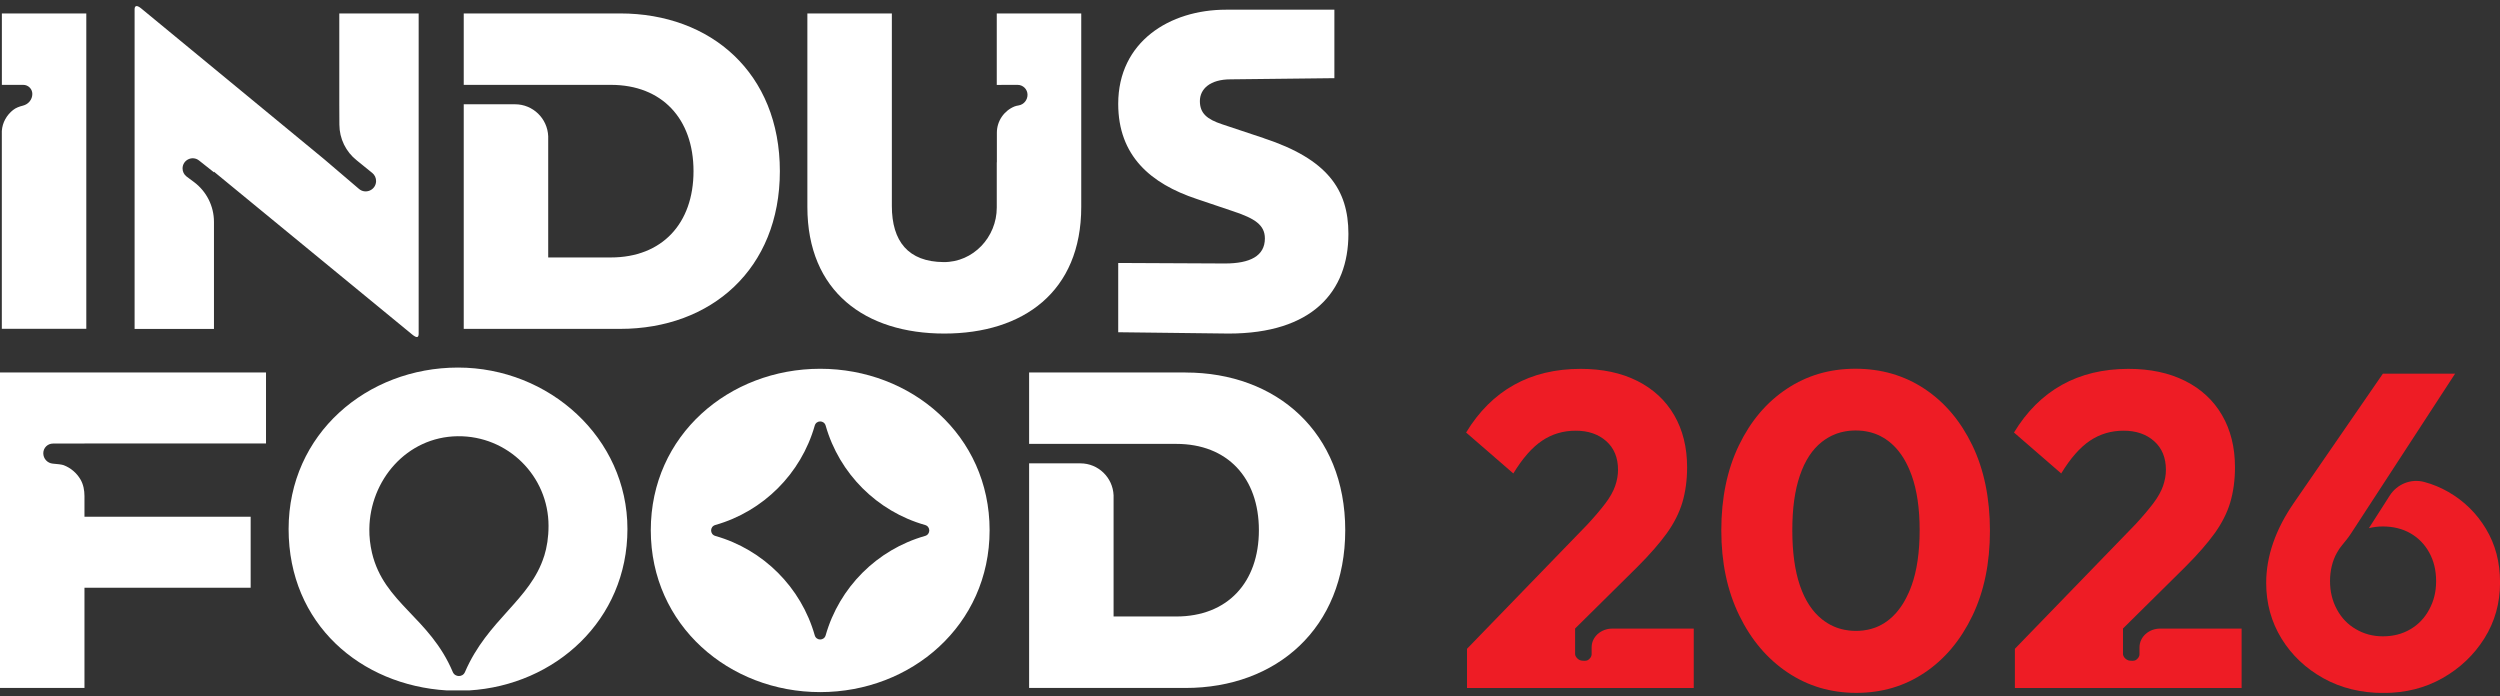
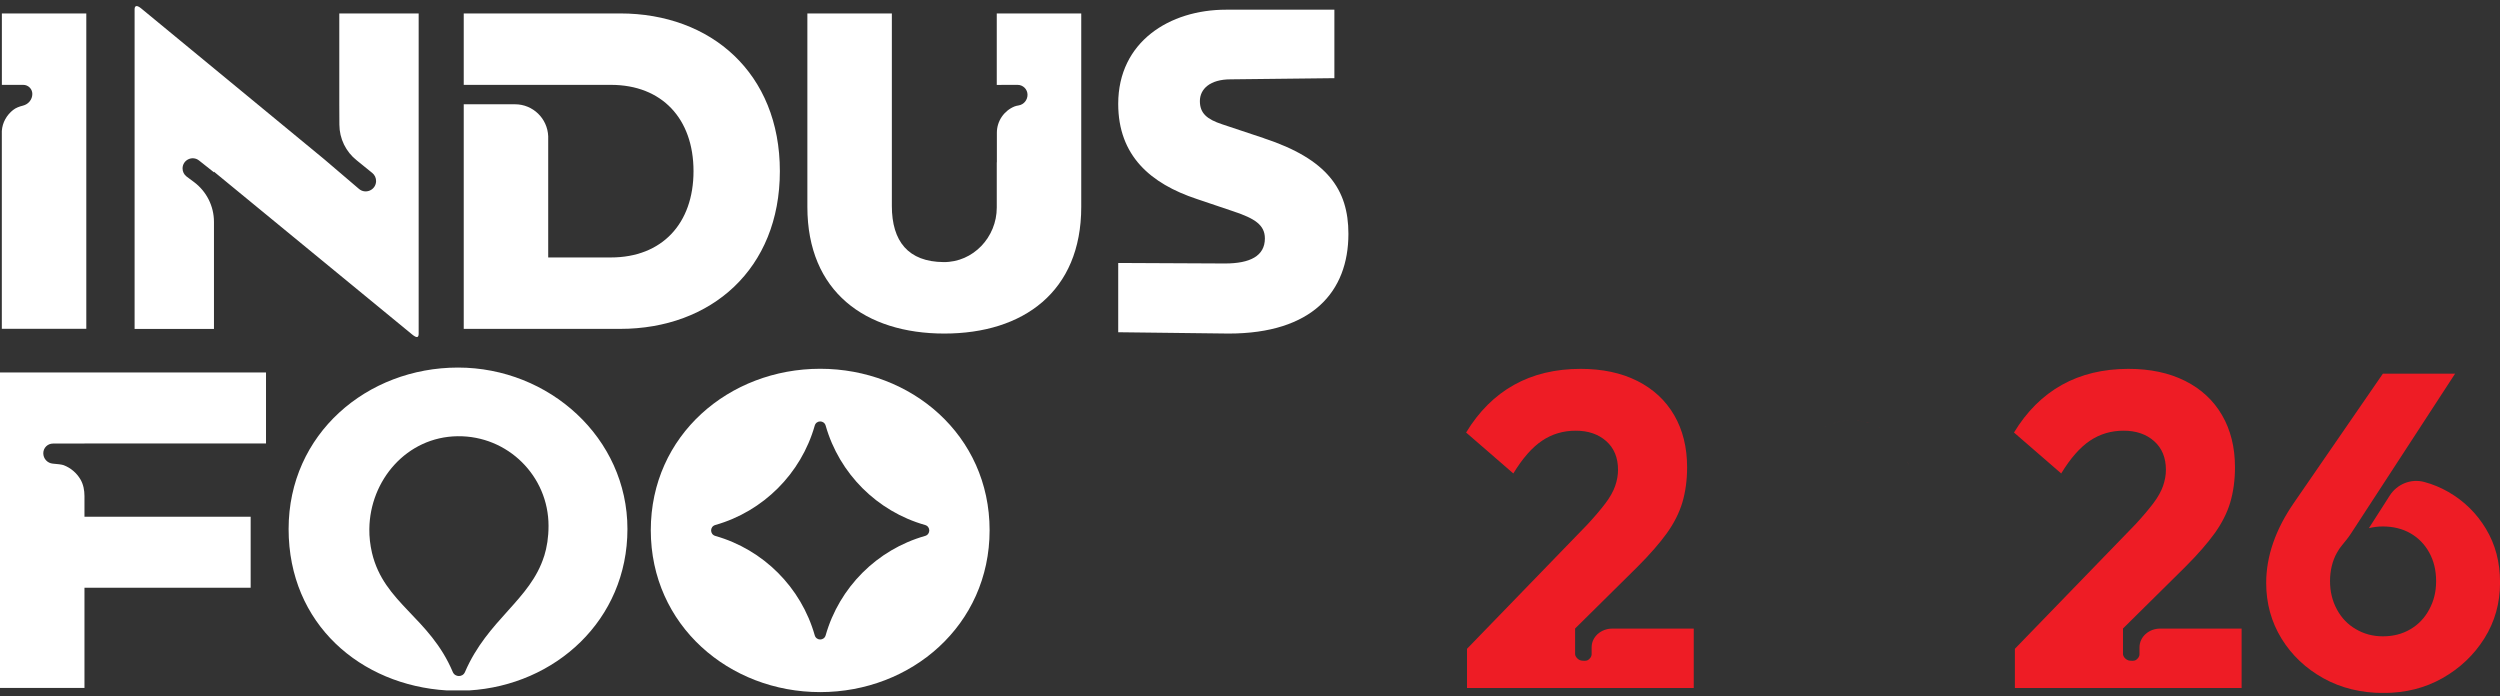
<svg xmlns="http://www.w3.org/2000/svg" width="273" height="76" viewBox="0 0 273 76" fill="none">
  <rect x="0" y="0" width="273" height="76" fill="#333333" stroke="none" />
  <g clip-path="url(#clip0_5016_604)">
    <path d="M138.023 15.094L133.459 13.572C131.788 13.021 131.027 12.362 131.027 11.039C131.027 9.716 132.141 8.664 134.374 8.664L145.714 8.536V1.059H133.868C127.736 1.059 122.109 4.552 122.109 11.34C122.109 17.02 125.656 20.054 130.674 21.724L134.727 23.093C137.006 23.854 138.125 24.564 138.125 26.035C138.125 27.955 136.505 28.772 133.766 28.772L122.109 28.716V36.281L134.17 36.424C143.292 36.424 147.247 31.863 147.247 25.534C147.247 20.672 144.917 17.372 138.023 15.099" fill="white" />
    <path d="M37.051 1.468V11.407L37.061 13.618C37.066 15.141 37.766 16.576 38.962 17.516L40.648 18.884C40.925 19.104 41.078 19.441 41.068 19.794C41.042 20.749 39.923 21.249 39.197 20.626L35.39 17.378L15.408 0.911C14.851 0.456 14.698 0.707 14.698 1.013V35.918H23.365V24.227C23.365 22.511 22.552 20.897 21.178 19.875L20.381 19.283C20.099 19.073 19.936 18.747 19.936 18.394C19.936 17.465 21.009 16.949 21.735 17.526L23.365 18.818V18.747L25.864 20.8L45.008 36.526C45.565 36.981 45.718 36.833 45.718 36.424V1.468H37.051Z" fill="white" />
-     <path d="M129.463 40.674H112.379V48.473H128.451C134.027 48.473 137.471 52.171 137.471 57.897C137.471 63.622 134.027 67.32 128.451 67.32H121.603V54.092C121.526 52.151 119.937 50.598 117.98 50.598H112.379V75.125H129.463C139.398 75.125 146.9 68.592 146.9 57.902C146.9 47.212 139.398 40.679 129.463 40.679" fill="white" />
    <path d="M29.043 40.674H0V75.12H9.224V64.179H27.372V56.431H9.224V54.168C9.224 53.54 9.107 52.907 8.79 52.36C8.376 51.65 7.727 51.093 6.95 50.797C6.761 50.726 6.25 50.664 5.765 50.629C5.177 50.578 4.727 50.087 4.727 49.495C4.727 48.902 5.202 48.437 5.785 48.437H9.229V48.427H29.048V40.679L29.043 40.674Z" fill="white" />
    <path d="M108.847 1.468V9.272H108.858L111.122 9.267C111.719 9.267 112.205 9.752 112.205 10.35C112.205 10.917 111.806 11.412 111.249 11.509C111.06 11.54 110.892 11.581 110.779 11.627C109.65 12.092 108.858 13.205 108.858 14.497V17.73H108.847V22.669C108.847 25.902 106.272 28.65 103.037 28.62C99.189 28.589 97.39 26.362 97.39 22.491V1.468H88.165V22.593C88.165 31.863 94.502 36.424 103.119 36.424C111.735 36.424 118.072 31.863 118.072 22.593V1.468H108.847Z" fill="white" />
    <path d="M0.204 1.468V9.267H2.54C3.087 9.267 3.531 9.711 3.531 10.258C3.531 10.871 3.102 11.387 2.504 11.535C2.126 11.627 1.722 11.775 1.421 12.015C0.736 12.567 0.261 13.368 0.199 14.303V35.908H9.424V1.468H0.204Z" fill="white" />
    <path d="M89.566 40.27C79.631 40.27 71.066 47.512 71.066 57.901C71.066 68.29 79.631 75.578 89.566 75.578C99.5 75.578 108.065 68.285 108.065 57.901C108.065 47.517 99.5 40.27 89.566 40.27ZM101.018 58.524C95.78 60.01 91.651 64.137 90.163 69.373C89.99 69.986 89.141 69.986 88.968 69.373C87.481 64.137 83.351 60.01 78.113 58.524C77.5 58.345 77.5 57.503 78.113 57.329C83.351 55.843 87.481 51.716 88.968 46.48C89.141 45.867 89.99 45.867 90.163 46.48C91.651 51.716 95.78 55.843 101.018 57.329C101.631 57.503 101.631 58.35 101.018 58.524Z" fill="white" />
    <path d="M67.724 1.468H50.64V9.267H66.712C72.287 9.267 75.732 12.965 75.732 18.691C75.732 24.416 72.287 28.114 66.712 28.114H59.864V14.88C59.787 12.939 58.198 11.387 56.241 11.387H50.64V35.913H67.724C77.659 35.913 85.161 29.381 85.161 18.691C85.161 8 77.659 1.468 67.724 1.468Z" fill="white" />
    <path d="M50.016 40.138C40.081 40.138 31.516 47.38 31.516 57.769C31.516 68.158 39.396 74.829 48.805 75.395H51.222C60.625 74.829 68.516 67.729 68.516 57.769C68.516 47.809 59.951 40.138 50.016 40.138ZM59.419 60.726C57.912 65.528 53.241 67.652 50.772 73.393C50.522 73.975 49.689 73.965 49.444 73.383C46.914 67.392 41.936 65.895 40.623 60.379C40.419 59.506 40.321 58.632 40.332 57.769C40.388 52.447 44.415 47.702 49.975 47.636C55.443 47.569 59.9 51.977 59.9 57.427C59.9 58.673 59.726 59.756 59.424 60.731" fill="white" />
    <path d="M199.338 46.589C199.389 46.558 199.435 46.532 199.486 46.507C199.394 46.553 199.308 46.599 199.221 46.65C199.262 46.629 199.302 46.604 199.338 46.589Z" fill="#EB1C24" />
    <path d="M199.711 46.41C199.788 46.375 199.864 46.344 199.946 46.313C199.869 46.344 199.793 46.375 199.716 46.41H199.711Z" fill="#EB1C24" />
    <path d="M200.278 46.201C200.375 46.17 200.467 46.14 200.565 46.114C200.416 46.155 200.273 46.196 200.135 46.247C200.181 46.232 200.232 46.216 200.278 46.201Z" fill="#EB1C24" />
    <path d="M201.116 45.996C201.04 46.011 200.968 46.022 200.892 46.037C200.963 46.022 201.04 46.006 201.116 45.996Z" fill="#EB1C24" />
    <path d="M200.861 46.048C200.861 46.048 200.886 46.048 200.897 46.043C200.784 46.063 200.677 46.089 200.564 46.114C200.662 46.094 200.759 46.069 200.861 46.048Z" fill="#EB1C24" />
    <path d="M201.49 45.945C201.362 45.961 201.239 45.976 201.122 45.996C201.132 45.996 201.147 45.996 201.157 45.991C201.193 45.986 201.229 45.981 201.27 45.976C201.341 45.966 201.418 45.956 201.495 45.945" fill="#EB1C24" />
    <path d="M201.551 45.94C201.674 45.924 201.801 45.919 201.929 45.914C201.883 45.914 201.837 45.919 201.796 45.924C201.714 45.924 201.633 45.929 201.551 45.94Z" fill="#EB1C24" />
    <path d="M202.823 45.935C202.915 45.941 203.002 45.951 203.089 45.966C203.038 45.961 202.982 45.951 202.931 45.951C202.89 45.946 202.859 45.941 202.823 45.941" fill="#EB1C24" />
    <path d="M203.518 46.037C203.559 46.042 203.59 46.053 203.626 46.058C203.585 46.047 203.544 46.042 203.498 46.032C203.503 46.032 203.508 46.032 203.513 46.032" fill="#EB1C24" />
    <path d="M203.089 45.965C203.227 45.98 203.365 46.006 203.498 46.031C203.421 46.016 203.339 46.001 203.258 45.99C203.201 45.98 203.145 45.975 203.089 45.965Z" fill="#EB1C24" />
    <path d="M203.733 46.082C203.881 46.113 204.024 46.154 204.162 46.2C203.989 46.144 203.81 46.092 203.626 46.057C203.667 46.067 203.697 46.077 203.733 46.082Z" fill="#EB1C24" />
    <path d="M205.164 46.63C205.235 46.67 205.312 46.711 205.379 46.752C205.246 46.67 205.108 46.594 204.97 46.527C205.031 46.563 205.098 46.594 205.159 46.63" fill="#EB1C24" />
    <path d="M208.22 64.057C208.261 63.965 208.297 63.878 208.332 63.786C208.281 63.914 208.23 64.036 208.179 64.159C208.194 64.123 208.21 64.093 208.22 64.057Z" fill="#EB1C24" />
    <path d="M208.511 50.965C208.435 50.756 208.358 50.547 208.271 50.352C208.302 50.429 208.338 50.511 208.368 50.593C208.414 50.715 208.465 50.833 208.511 50.965Z" fill="#EB1C24" />
    <path d="M184.957 68.612V75.129H160.197V70.849L173.382 57.237C174.159 56.395 174.798 55.639 175.304 54.975C175.804 54.311 176.162 53.678 176.372 53.08C176.581 52.482 176.689 51.89 176.689 51.308C176.689 49.98 176.259 48.932 175.401 48.172C174.542 47.41 173.433 47.032 172.069 47.032C170.704 47.032 169.483 47.395 168.394 48.126C167.306 48.856 166.263 50.046 165.256 51.701L160.1 47.232C161.495 44.928 163.238 43.197 165.333 42.027C167.423 40.862 169.851 40.28 172.605 40.28C174.971 40.28 177.031 40.714 178.784 41.593C180.532 42.471 181.881 43.718 182.821 45.337C183.761 46.956 184.232 48.856 184.232 51.027C184.232 52.421 184.058 53.693 183.721 54.847C183.378 55.996 182.811 57.12 182.019 58.228C181.222 59.332 180.164 60.542 178.835 61.875L172.002 68.633V71.421C172.002 71.743 172.391 72.121 172.738 72.141C172.897 72.152 173.265 72.218 173.479 72.024C173.597 71.922 173.806 71.748 173.806 71.426V70.686C173.806 69.557 174.813 68.643 176.06 68.643H184.962L184.957 68.612Z" fill="#EE1C25" />
-     <path d="M215.38 48.632C214.097 45.971 212.354 43.918 210.152 42.457C207.944 40.996 205.435 40.266 202.614 40.266C199.793 40.266 197.325 40.996 195.122 42.457C192.914 43.918 191.172 45.971 189.889 48.632C188.606 51.288 187.967 54.383 187.967 57.912C187.967 61.442 188.616 64.501 189.914 67.178C191.212 69.854 192.97 71.933 195.193 73.424C197.411 74.916 199.916 75.661 202.711 75.661C205.506 75.661 207.985 74.926 210.177 73.45C212.37 71.979 214.102 69.91 215.38 67.254C216.662 64.593 217.301 61.498 217.301 57.964C217.301 54.429 216.662 51.288 215.38 48.632ZM208.741 63.944C208.69 64.098 208.629 64.246 208.573 64.389C208.537 64.481 208.501 64.568 208.46 64.649C208.45 64.685 208.435 64.716 208.419 64.746C208.394 64.813 208.363 64.874 208.327 64.935C208.292 65.017 208.251 65.094 208.215 65.175C208.138 65.318 208.067 65.461 207.99 65.599C207.954 65.666 207.918 65.727 207.883 65.783C207.847 65.844 207.811 65.906 207.775 65.962C207.719 66.049 207.663 66.136 207.607 66.217C207.586 66.243 207.566 66.279 207.545 66.304C207.494 66.376 207.443 66.447 207.387 66.519C207.356 66.56 207.321 66.606 207.29 66.646C207.29 66.646 207.288 66.648 207.285 66.651C207.249 66.698 207.213 66.743 207.177 66.784C207.142 66.83 207.101 66.881 207.06 66.922C206.948 67.05 206.83 67.172 206.707 67.295C206.585 67.412 206.462 67.525 206.334 67.627C206.145 67.785 205.946 67.928 205.741 68.056C205.557 68.168 205.368 68.271 205.174 68.362C205.006 68.444 204.832 68.516 204.658 68.572C204.443 68.644 204.224 68.71 203.999 68.756C203.968 68.766 203.932 68.771 203.902 68.776C203.753 68.802 203.6 68.827 203.452 68.848C203.196 68.878 202.936 68.894 202.67 68.894C202.404 68.894 202.139 68.878 201.888 68.848C201.72 68.827 201.551 68.802 201.387 68.766C200.979 68.684 200.59 68.562 200.217 68.393C199.992 68.296 199.778 68.184 199.568 68.051C199.359 67.923 199.154 67.78 198.955 67.622C197.902 66.779 197.1 65.548 196.548 63.929C195.996 62.31 195.72 60.298 195.72 57.897C195.72 55.496 195.996 53.54 196.548 51.921C197.1 50.297 197.902 49.076 198.955 48.249C199.052 48.177 199.144 48.106 199.241 48.039C199.251 48.029 199.261 48.024 199.267 48.019C199.364 47.953 199.466 47.886 199.563 47.83C199.614 47.794 199.675 47.764 199.732 47.733C199.818 47.682 199.905 47.636 199.992 47.595C200.064 47.559 200.135 47.529 200.207 47.498C200.283 47.462 200.355 47.432 200.432 47.406C200.447 47.401 200.462 47.396 200.478 47.386C200.524 47.365 200.57 47.35 200.616 47.334C200.754 47.289 200.892 47.243 201.035 47.207C201.142 47.176 201.249 47.156 201.357 47.135C201.428 47.12 201.5 47.11 201.571 47.094C201.689 47.074 201.812 47.059 201.929 47.043C201.949 47.043 201.97 47.043 201.99 47.038C202.067 47.028 202.149 47.028 202.231 47.023C202.271 47.023 202.317 47.018 202.358 47.013H202.379C202.455 47.008 202.537 47.008 202.619 47.008C202.747 47.008 202.874 47.008 202.997 47.018C203.074 47.018 203.15 47.028 203.227 47.033C203.263 47.033 203.294 47.038 203.334 47.043C203.386 47.043 203.442 47.054 203.488 47.059C203.544 47.069 203.6 47.074 203.651 47.084C203.733 47.094 203.81 47.11 203.886 47.125C203.927 47.135 203.968 47.141 204.009 47.151C204.188 47.186 204.362 47.232 204.53 47.289C204.597 47.309 204.663 47.329 204.73 47.355C204.796 47.375 204.862 47.401 204.929 47.432C204.929 47.432 204.939 47.432 204.939 47.437C205 47.462 205.062 47.488 205.123 47.513C205.19 47.544 205.251 47.575 205.317 47.605C205.45 47.672 205.583 47.743 205.711 47.825C205.782 47.866 205.849 47.912 205.915 47.953C206.053 48.044 206.181 48.136 206.314 48.244C206.365 48.279 206.411 48.325 206.457 48.366C206.508 48.407 206.554 48.448 206.6 48.489C206.646 48.53 206.692 48.571 206.738 48.617C206.784 48.657 206.83 48.703 206.871 48.749C206.932 48.811 206.988 48.872 207.05 48.938C207.091 48.984 207.131 49.03 207.177 49.081C207.223 49.138 207.269 49.194 207.315 49.25C207.367 49.306 207.407 49.362 207.453 49.429C207.51 49.495 207.561 49.572 207.612 49.643C207.663 49.715 207.714 49.786 207.76 49.868C207.796 49.919 207.827 49.965 207.857 50.016C207.908 50.098 207.954 50.174 208 50.261C208.046 50.343 208.092 50.43 208.138 50.511C208.159 50.552 208.179 50.598 208.205 50.644C208.23 50.695 208.256 50.746 208.281 50.797C208.327 50.895 208.373 50.992 208.419 51.089C208.455 51.165 208.486 51.237 208.516 51.313C208.598 51.502 208.675 51.707 208.752 51.911C209.334 53.535 209.625 55.527 209.625 57.892C209.625 60.257 209.334 62.3 208.752 63.924" fill="#EE1C25" />
    <path d="M271.467 57.749C270.445 56.049 269.075 54.705 267.353 53.715C266.525 53.239 265.651 52.877 264.731 52.632C263.295 52.243 261.772 52.851 260.965 54.108L258.681 57.678C259.166 57.555 259.672 57.489 260.203 57.489C261.343 57.489 262.35 57.739 263.219 58.235C264.092 58.735 264.777 59.44 265.273 60.339C265.774 61.248 266.024 62.285 266.024 63.46C266.024 64.635 265.774 65.625 265.273 66.55C264.777 67.48 264.092 68.2 263.219 68.71C262.345 69.231 261.338 69.487 260.203 69.487C259.135 69.487 258.159 69.231 257.27 68.71C256.381 68.2 255.686 67.474 255.19 66.55C254.689 65.625 254.439 64.594 254.439 63.46C254.439 62.326 254.689 61.253 255.19 60.365C255.354 60.063 255.543 59.788 255.757 59.532C256.1 59.118 256.437 58.705 256.728 58.26L268.094 40.808H260.209L250.529 54.859C248.485 57.806 247.468 60.737 247.468 63.659C247.468 65.896 248.03 67.919 249.144 69.737C250.264 71.555 251.787 72.991 253.718 74.068C255.65 75.136 257.832 75.672 260.26 75.672C262.687 75.672 264.813 75.131 266.729 74.048C268.641 72.96 270.164 71.514 271.303 69.696C272.438 67.883 273.005 65.86 273.005 63.618C273.005 61.376 272.494 59.461 271.472 57.76" fill="#EE1C25" />
    <path d="M244.785 68.612V75.129H220.025V70.849L233.21 57.237C233.987 56.395 234.626 55.639 235.132 54.975C235.632 54.311 235.99 53.678 236.2 53.08C236.409 52.482 236.517 51.89 236.517 51.308C236.517 49.98 236.087 48.932 235.229 48.172C234.37 47.41 233.261 47.032 231.897 47.032C230.532 47.032 229.311 47.395 228.222 48.126C227.134 48.856 226.091 50.046 225.084 51.701L219.928 47.232C221.323 44.928 223.066 43.197 225.161 42.027C227.251 40.862 229.679 40.28 232.433 40.28C234.799 40.28 236.859 40.714 238.612 41.593C240.36 42.471 241.709 43.718 242.649 45.337C243.589 46.956 244.06 48.856 244.06 51.027C244.06 52.421 243.886 53.693 243.549 54.847C243.206 55.996 242.639 57.12 241.847 58.228C241.05 59.332 239.992 60.542 238.663 61.875L231.83 68.633V71.421C231.83 71.743 232.219 72.121 232.566 72.141C232.725 72.152 233.093 72.218 233.307 72.024C233.425 71.922 233.634 71.748 233.634 71.426V70.686C233.634 69.557 234.641 68.643 235.888 68.643H244.79L244.785 68.612Z" fill="#EE1C25" />
  </g>
  <defs>
    <clipPath id="clip0_5016_604">
      <rect width="273" height="75" fill="white" transform="translate(0 0.661)" />
    </clipPath>
  </defs>
</svg>